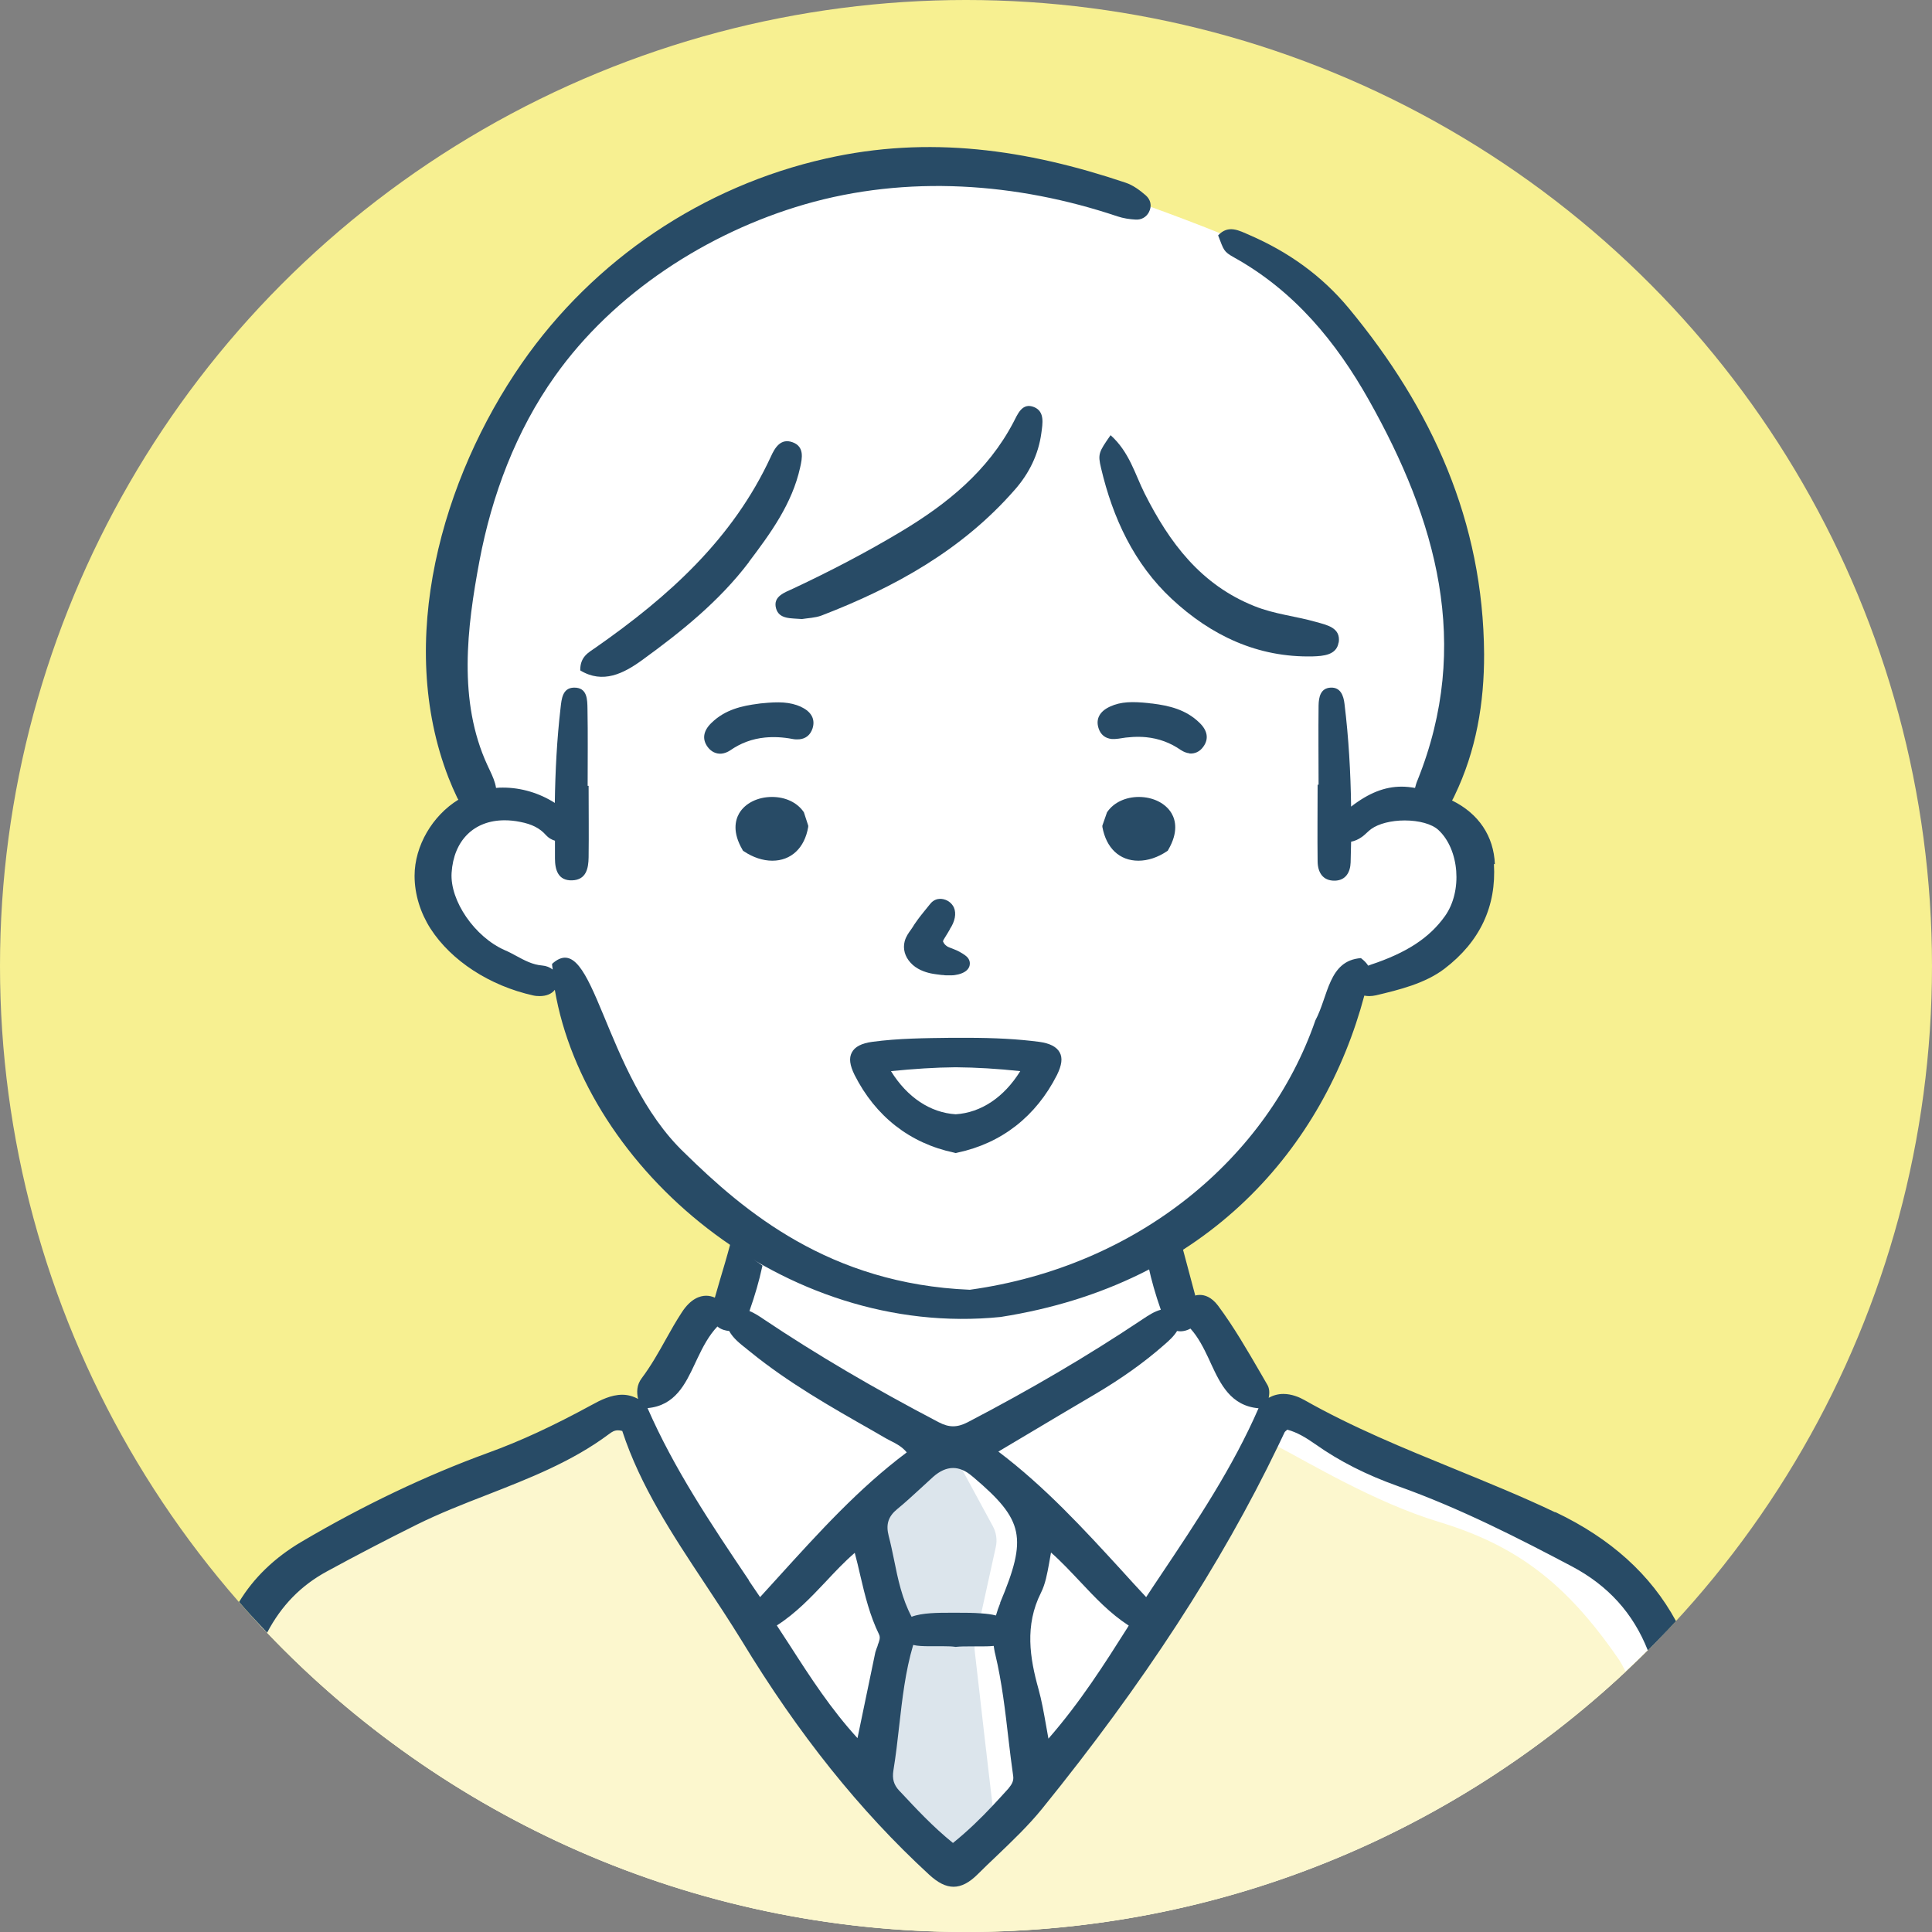
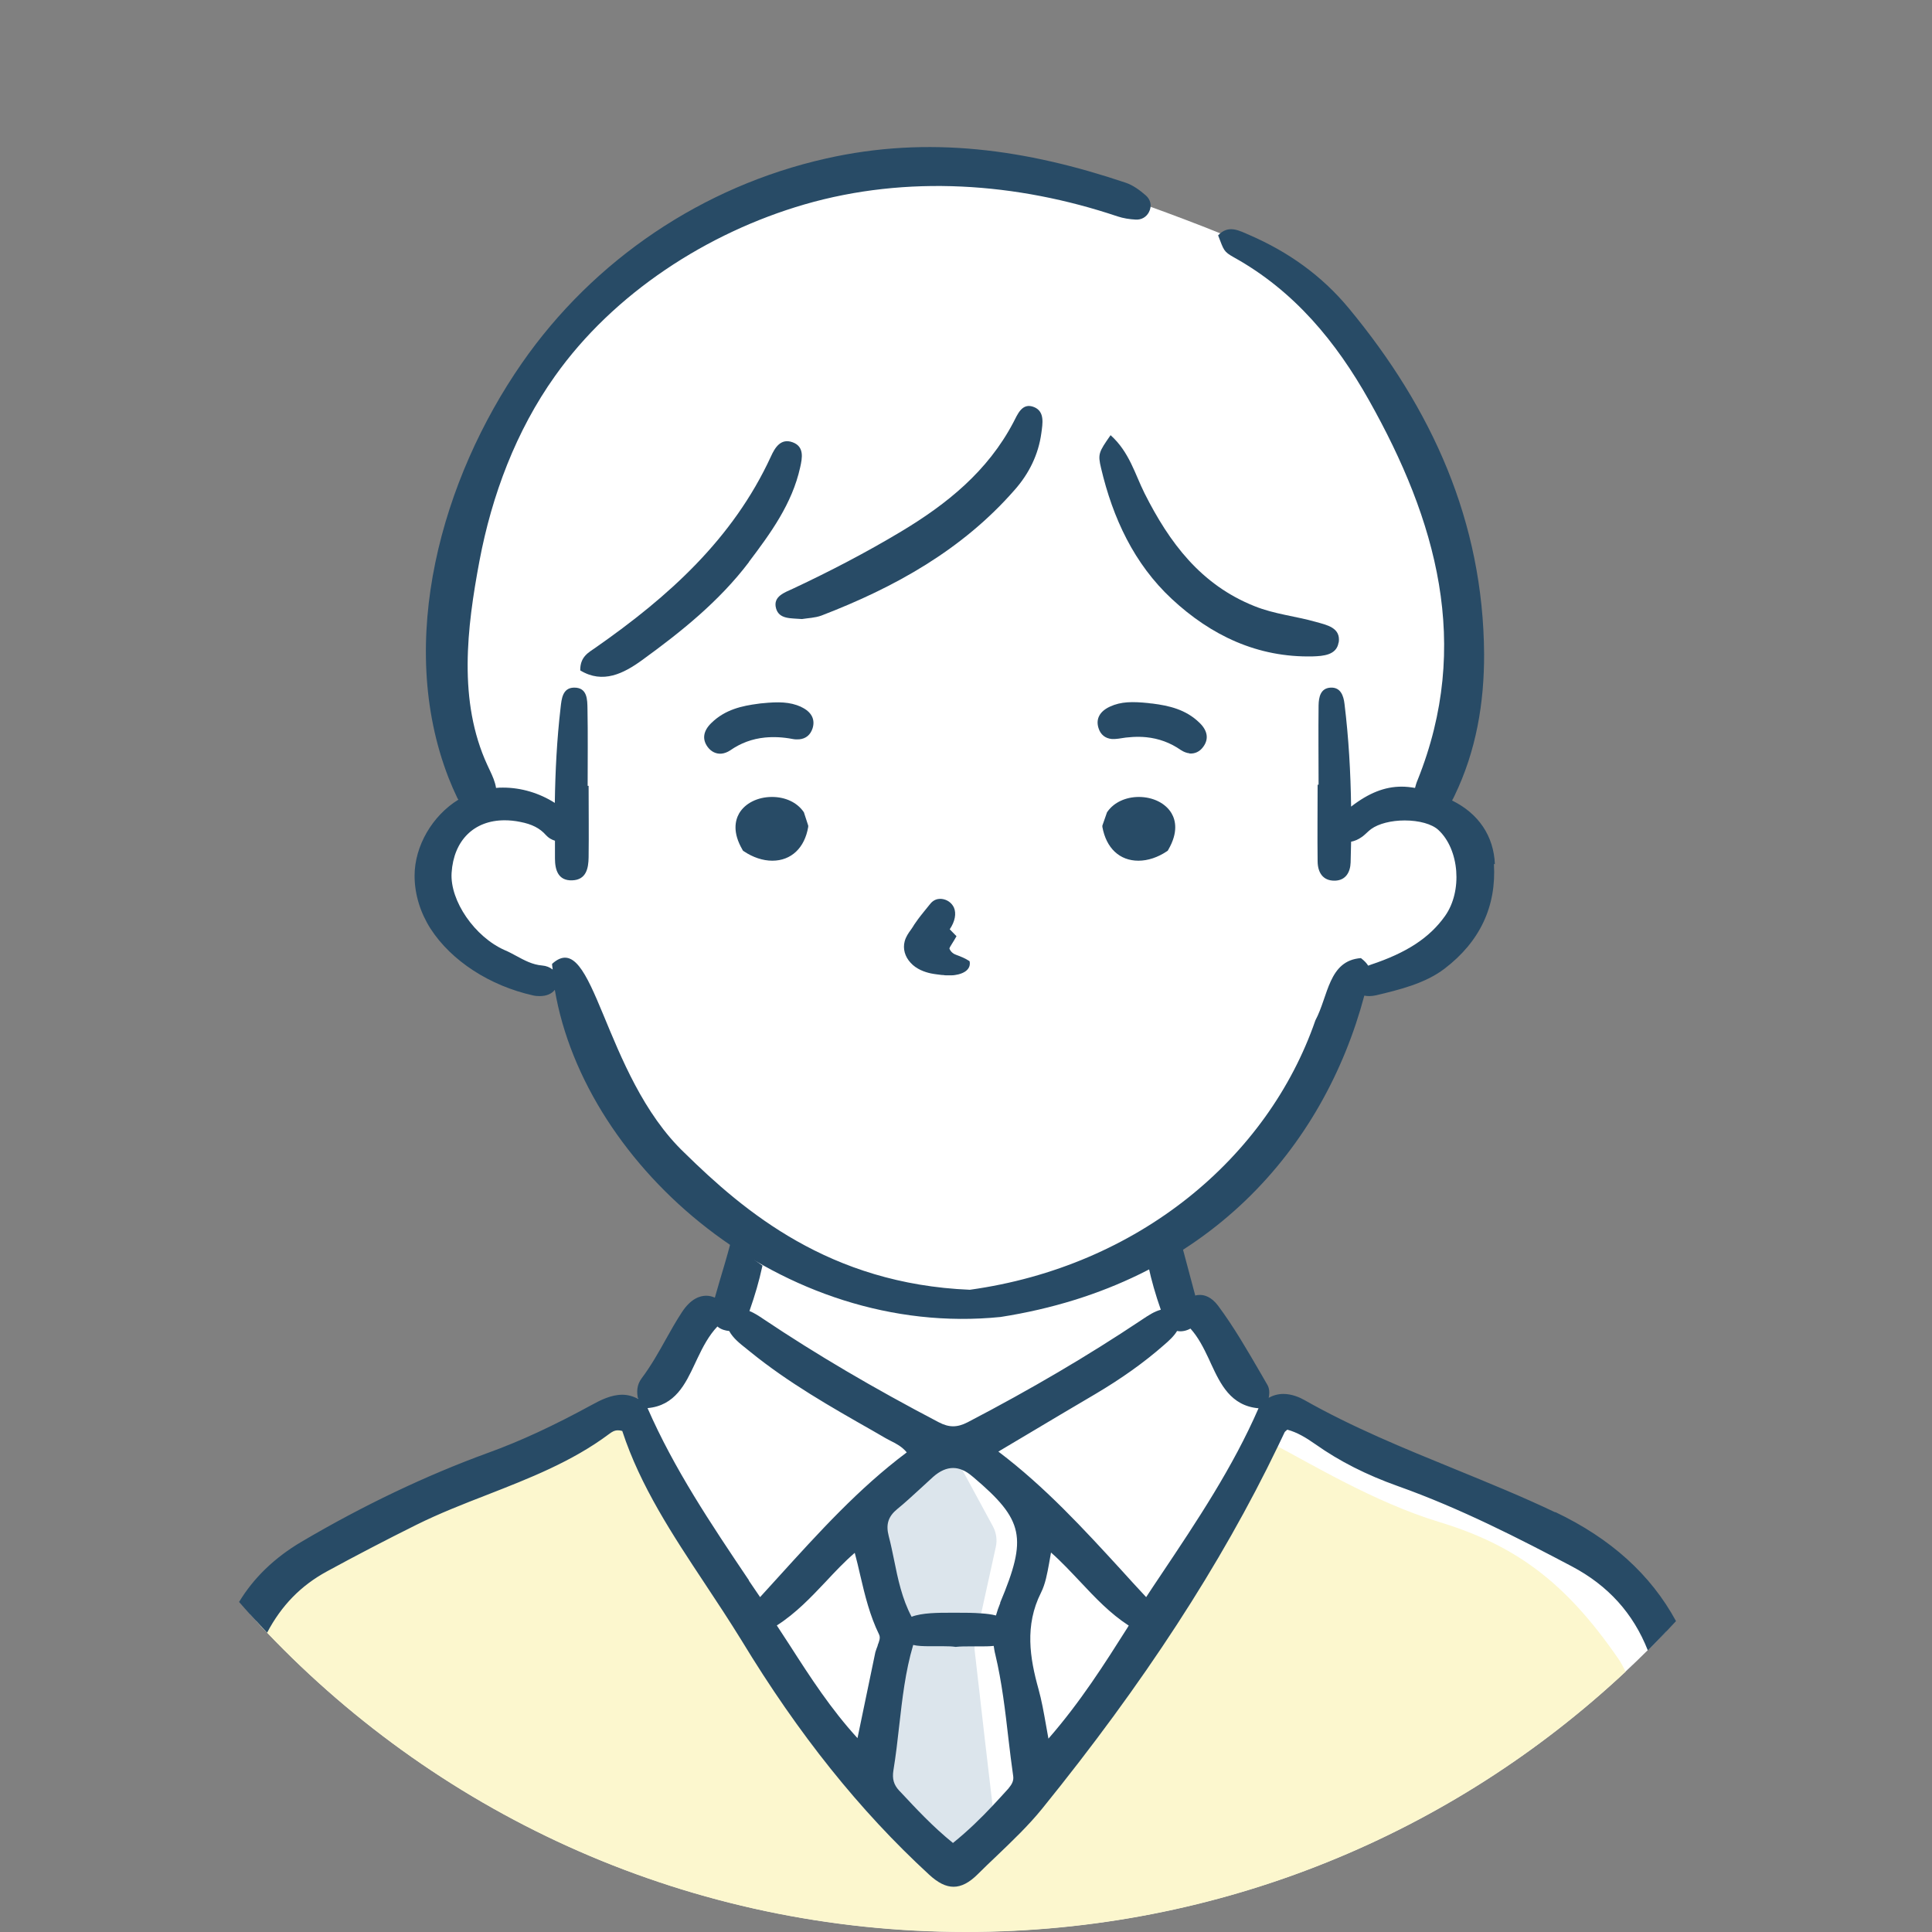
<svg xmlns="http://www.w3.org/2000/svg" id="_レイヤー_2" data-name="レイヤー 2" width="120" height="120" viewBox="0 0 120 120">
  <rect x="0" y="0" width="120" height="120" fill="#808080" stroke="none" />
  <defs>
    <style>
      .cls-1 {
        fill: #f7f091;
      }

      .cls-1, .cls-2, .cls-3, .cls-4, .cls-5 {
        stroke-width: 0px;
      }

      .cls-2 {
        fill: #284b66;
      }

      .cls-3 {
        fill: #dce5ec;
      }

      .cls-4 {
        fill: #fff;
      }

      .cls-5 {
        fill: #fcf7ce;
      }
    </style>
  </defs>
  <g id="text">
    <g id="_男の子_ネクタイ_セーター" data-name="男の子　ネクタイ×セーター">
-       <circle class="cls-1" cx="60" cy="60" r="60" />
      <path id="_白" data-name="白" class="cls-4" d="m103.51,101.3c-.38.41-.78.82-1.18,1.21-.45.45-.91.89-1.37,1.32-10.72,10.03-25.12,16.16-40.96,16.16-17.08,0-32.5-7.14-43.42-18.6-.23-.23-.45-.47-.66-.71-.13-.14-.25-.28-.38-.41.57-1.16,1.34-1.6,3.31-3.3,2.9-2.49,5.38-2.69,5.38-2.69,0,0,3.78-1.78,7.62-3.62,0,0,0,0,0,0,2.23-1.06,4.48-2.14,6-2.89.85-.42,1.48-.74,1.76-.9,1.67-.94,2.58-2.41,3.3-4.21.32-.8.82-1.14,1.28-1.27.58-.16,1.1,0,1.1,0l1.03-3.47.02-.08.31-1.03s-5.36-3.97-7.03-6.12c-1.67-2.15-1.67-2.98-2.57-4.99-.89-2.01-1.03-3.83-1.03-3.83,0,0-.53-.31-1.36-.67-.07-.03-.14-.06-.22-.09-.43-.18-.92-.37-1.45-.53-1.69-.52-3.75-1.78-5.27-3.38-1.52-1.59-.24-3.35,0-4.15.23-.79,1.75-2.63,1.86-2.63h0c.07,0,.11-.53-.03-1.24-.08-.42-.23-.9-.48-1.39-.67-1.33-1.2-5.74-1.36-8.29-.16-2.55,2.79-10.93,4.31-13.96,1.51-3.03,6.7-7.58,9.65-10.13,2.95-2.55,9.97-4.31,15.39-5.02,5.42-.72,11.39,1.83,11.39,1.83l1.57.1s.6.21,1.46.53c1.19.43,2.9,1.07,4.28,1.63.76.31,1.42.59,1.84.81,1.72.89,5.03,3.91,5.03,3.91,0,0,3.61,5.03,5.11,7.46,1.5,2.42,3,9.35,3.18,12.55s-.83,5.8-1.54,7.93c-.32.96-.48,1.62-.49,2.05-.02.54.16.78.49.91.09.04.19.11.3.21.67.63,1.72,2.43,2.12,4.38.48,2.29-.53,2.5-1.36,3.81-.82,1.28-4,2.05-5.39,2.36-.02,0-.04,0-.05.01-.45.1-.73.22-.93.39-.4.35-.4.9-.56,1.86-.24,1.42-3.14,6.16-4.56,8.17-1.42,2.01-6.75,5.98-6.75,5.98l.14.6.1.41.7,2.99.15.66,1.09-.81s2.55,4.31,2.91,4.78c.36.47,2.13,1.86,2.13,1.86l5.03,1.99,9.89,4.5s4.44,2.49,7.75,5.27c.55.46,1.01,1.07,1.38,1.77Z" />
      <g id="_塗り" data-name="塗り">
        <path class="cls-5" d="m100.96,103.84c-10.72,10.03-25.12,16.16-40.96,16.16-17.08,0-32.5-7.14-43.42-18.6-.23-.23-.45-.47-.66-.71,1.06-1.94,2.1-2.5,4.29-3.91,1.18-.75,5.34-2.64,9.26-4.36.46-.25.93-.49,1.39-.73.3-.38.63-.72.99-1.02,0,0,0,0,0,0,.79-.67,1.71-1.18,2.67-1.66.93-.47,2.19-1.28,3.33-1.23.36.01.72.11,1.04.33,0,0,.01,0,.01.01.46.06.87.35,1.02.94.01.04.03.09.04.13.14.11.27.25.38.44,3.84,6.76,7.93,13.4,12.32,19.83,1.8,2,3.67,3.93,5.62,5.79,0,0,0,0,.01-.01.33.32.69.52,1.04.5.13,0,.25-.03.37-.1.15-.07.29-.2.43-.38.82-1.1,1.88-1.93,2.81-2.92,1.06-1.12,1.92-2.42,2.84-3.65.05-.07.1-.13.15-.2,2.26-2.62,4.45-5.24,6.33-8.19,2.15-3.36,4.94-6.44,5.75-10.46.08-.16.16-.31.23-.46.07.01.14.03.21.05.19.05.5.2.91.41,1.93,1,6.05,3.49,10.02,4.69,4.81,1.46,7.87,3.79,11.07,8.4.19.26.36.57.52.91Z" />
        <path class="cls-3" d="m54.99,102.05c.03.19.03.38,0,.56l-1.1,8.07s.03.02.04.04c1.8,1.81,3.78,3.4,5.57,5.19,1.07-1.5,2.24-3.17,2.22-3.26-.04-.15-.99-8.41-1.18-10.12-.02-.21-.01-.41.03-.62l1.28-5.82c.1-.44.03-.9-.18-1.29l-1.92-3.54c-.22-.41-.59-.73-1.04-.88-.72-.25-1.53-.03-2.02.55l-2.41,2.8c-.36.42-.52.98-.43,1.53l1.14,6.79Z" />
      </g>
      <g id="_アウトライン" data-name="アウトライン">
        <path class="cls-2" d="m96.59,93.93c-2.05-.98-4.2-1.85-6.27-2.7-3.11-1.27-6.32-2.58-9.3-4.27-.3-.17-.78-.38-1.31-.38-.33,0-.64.09-.91.24.07-.33.04-.61-.09-.82l-.41-.71c-.82-1.41-1.66-2.87-2.65-4.2-.41-.54-.83-.66-1.12-.66-.1,0-.2.01-.29.04-.29-1.09-.58-2.17-.87-3.26l-.1-.38-.23.33c-.38.55-.92,1-1.6,1.34l-.13.06.03.14c.18.83.43,1.71.76,2.65,0,0,0,0,0,0-.41.11-.77.35-1.13.59l-.12.08c-3.27,2.18-6.78,4.25-10.75,6.32-.33.17-.62.25-.9.25s-.57-.08-.91-.26c-4.05-2.12-7.6-4.21-10.87-6.4-.28-.19-.57-.38-.87-.5.35-1,.6-1.87.78-2.7l.03-.12-.1-.07c-.5-.34-1.01-.76-1.6-1.33l-.23-.22-.08.31c-.2.76-.43,1.52-.65,2.26-.1.35-.2.69-.3,1.04,0,0,0,0,0,0-.17-.08-.36-.12-.54-.12-.38,0-.96.18-1.51,1.03-.36.55-.69,1.13-1,1.69-.45.81-.92,1.64-1.49,2.4-.32.42-.32.88-.23,1.29-.31-.17-.64-.26-.98-.26-.69,0-1.35.33-1.91.64-2.37,1.29-4.41,2.24-6.43,2.97-3.87,1.41-7.76,3.27-11.58,5.52-1.68.99-2.98,2.25-3.88,3.74.23.26.46.53.7.79l.38.41c.22.24.44.48.66.71.89-1.69,2.1-2.93,3.72-3.81,1.78-.97,3.64-1.94,5.55-2.89,1.43-.71,2.94-1.3,4.41-1.87,2.58-1.01,5.26-2.05,7.56-3.77.17-.13.33-.23.55-.23.08,0,.17.01.27.04,1.12,3.43,3.15,6.49,5.11,9.45.77,1.16,1.56,2.36,2.3,3.56,3.53,5.82,7.33,10.57,11.63,14.53.57.53,1.06.77,1.54.77s.97-.25,1.5-.78c.39-.39.79-.77,1.18-1.14.96-.92,1.96-1.87,2.82-2.93,6.3-7.78,11.1-15.15,14.64-22.5.14-.29.28-.59.42-.88.02-.04.08-.08.13-.13.01-.01.03-.02.04-.03.62.17,1.15.49,1.75.91,1.5,1.06,3.17,1.9,5.1,2.59,3.89,1.38,7.62,3.3,10.82,4.99,2.25,1.19,3.81,2.91,4.72,5.22.4-.4.79-.8,1.18-1.21.19-.2.38-.4.57-.61-1.57-2.89-4.05-5.13-7.49-6.77Zm-50.07,4.23c-2.39-3.55-4.64-6.91-6.3-10.7,1.72-.15,2.36-1.52,2.93-2.73l.16-.34c.36-.76.72-1.44,1.25-2,0,0,0,0,0,0,.1.09.23.16.38.21.12.04.24.06.35.07,0,0,0,0,0,0,.25.46.68.79,1.07,1.1.09.07.18.14.26.21,2.34,1.9,4.99,3.41,7.56,4.87l.83.48c.11.06.21.11.32.17.34.17.69.35.99.71-2.99,2.24-5.43,4.94-8.01,7.78-.37.4-.74.81-1.1,1.21l-.7-1.03Zm8,4.04c-.05.13-.11.28-.15.42-.27,1.31-.54,2.62-.84,4.04l-.27,1.3c-1.66-1.82-2.91-3.75-4.22-5.79-.26-.4-.52-.8-.79-1.21,1.2-.77,2.13-1.76,3.04-2.72.57-.61,1.15-1.23,1.8-1.79.12.46.24.93.34,1.39.3,1.29.6,2.51,1.17,3.68.1.2.01.42-.09.68Zm8.15,8.85c-.32.35-.65.72-1.01,1.1-.72.77-1.54,1.57-2.47,2.32-1.26-1.02-2.28-2.12-3.27-3.18l-.07-.07c-.34-.37-.44-.73-.36-1.25.15-.92.26-1.86.36-2.77.19-1.67.38-3.38.87-5.03.28.07.64.08,1.04.08.14,0,.28,0,.42,0,.14,0,.28,0,.41,0,.33,0,.56.01.75.04h.02s.02,0,.02,0c.26-.03.56-.03.79-.03h.72c.25,0,.55,0,.83-.03.03.17.05.35.1.53.41,1.72.62,3.53.82,5.27.09.76.18,1.52.29,2.28.04.26-.05.49-.28.75Zm-.54-11.49c-.11.27-.2.53-.27.78-.27-.07-.58-.11-.91-.13-.49-.04-1.01-.04-1.48-.04h-.43c-.76,0-1.76,0-2.42.25-.59-1.11-.85-2.34-1.09-3.54-.1-.48-.2-.98-.33-1.47-.19-.73-.03-1.22.53-1.68.48-.39.93-.81,1.38-1.22.28-.26.56-.52.85-.78.42-.37.83-.55,1.24-.55.19,0,.38.04.57.12.2.08.4.21.6.38.02.02.11.09.11.09,3.11,2.64,3.34,3.73,1.64,7.78Zm7.93,1.49c-1.45,2.29-2.95,4.66-4.94,6.94-.05-.29-.1-.57-.15-.84-.14-.79-.27-1.53-.47-2.25-.53-1.9-.87-3.94.16-5.98.27-.54.38-1.16.5-1.81.04-.22.08-.45.12-.68.66.58,1.24,1.21,1.81,1.81.95,1.01,1.85,1.97,3.02,2.73l-.05.07Zm2.02-3.19c-.3.45-.6.89-.89,1.34-.53-.57-1.05-1.13-1.56-1.7-2.32-2.53-4.71-5.14-7.62-7.34l1.75-1.04c1.46-.87,2.85-1.7,4.25-2.52,1.64-.97,3.05-1.97,4.3-3.07.29-.25.6-.53.8-.86,0,0,0,0,0,0,.07.01.14.02.21.02.14,0,.3-.03.45-.09.06-.02.11-.05.17-.08,0,0,0,0,0,0,.48.53.81,1.18,1.14,1.88l.15.33c.57,1.22,1.21,2.59,2.94,2.74-1.6,3.67-3.78,6.94-6.09,10.39Z" />
        <g>
          <path class="cls-2" d="m92.85,53.68c-.07-1.75-1.01-3.15-2.66-3.96.06-.1.11-.2.16-.31,1.34-2.78,1.84-5.75,1.83-8.79-.05-8.21-3.23-15.23-8.4-21.47-1.69-2.04-3.77-3.51-6.17-4.55-.63-.27-1.31-.67-1.95.02.36.93.33,1,.99,1.37,3.74,2.08,6.34,5.24,8.38,8.87,4.18,7.43,6.4,15.17,3.02,23.59-.07.16-.12.33-.16.49-.29-.05-.56-.08-.83-.08-1.05,0-2.04.39-3.14,1.24-.03-2.13-.15-4.26-.41-6.38-.06-.52-.25-1.04-.86-1.01-.63.03-.74.59-.75,1.1-.02,1.64,0,3.29,0,4.93-.02,0-.04,0-.06,0,0,1.59-.02,3.18,0,4.77.01.66.31,1.21,1.08,1.19.67-.02.95-.53.97-1.13.01-.43.02-.86.03-1.29.22-.04.45-.14.66-.29.12-.08.22-.18.32-.27.09-.08.17-.16.27-.23.46-.33,1.24-.53,2.08-.53.89,0,1.69.22,2.09.59,1.31,1.21,1.51,3.81.41,5.35-.96,1.35-2.38,2.28-4.61,3.02-.05.02-.11.04-.16.06-.09-.15-.23-.3-.45-.47-2.02.15-2.02,2.36-2.83,3.87-2.96,8.55-11.01,15.28-21.46,16.73-8.73-.36-14.03-4.88-17.72-8.5-5.11-4.86-5.61-14.13-8.23-11.74,0,.12.03.23.04.35-.18-.14-.4-.23-.65-.25-.61-.05-1.1-.32-1.62-.6-.22-.12-.46-.25-.7-.35-1.87-.82-3.42-3.07-3.31-4.81.13-2.01,1.39-3.26,3.29-3.26.31,0,.63.03.97.1.73.14,1.22.39,1.6.82.15.17.34.28.56.35,0,.37,0,.73,0,1.1,0,.7.19,1.39,1.07,1.36.87-.03,1.01-.74,1.02-1.43.02-1.48,0-2.96,0-4.44-.02,0-.04,0-.06,0,0-1.59.02-3.18-.01-4.77-.01-.58,0-1.35-.85-1.33-.7.02-.76.7-.82,1.24-.23,1.97-.33,3.94-.36,5.92-.96-.61-2.08-.95-3.22-.95-.14,0-.29,0-.43.02-.06-.39-.22-.74-.39-1.1-.05-.11-.1-.21-.15-.32-1.83-3.97-1.27-8.53-.49-12.68.77-4.08,2.27-8.08,4.69-11.48,3.65-5.15,9.47-8.91,15.49-10.66,6.38-1.85,13.2-1.36,19.45.74.36.12.75.18,1.13.2.34.02.65-.14.82-.46.21-.4.1-.79-.2-1.05-.37-.32-.79-.63-1.24-.78-6.15-2.07-12.23-2.95-18.63-1.5-7.64,1.72-14.4,6.27-18.87,12.7-4.98,7.17-7.85,17.29-4.56,25.76.16.41.34.82.53,1.22.02.05.05.09.08.14-1.6.98-2.72,2.86-2.72,4.73,0,1.16.37,2.31.99,3.28,1.29,2,3.68,3.55,6.38,4.15.13.03.27.04.4.04.42,0,.75-.14.94-.39,1.89,11.08,14.19,21.69,27.69,20.32,12.93-2.02,20.1-10.62,22.59-19.96.1.02.2.03.31.03.14,0,.28-.02.42-.05,1.43-.34,3.04-.73,4.25-1.65,2.2-1.68,3.23-3.87,3.07-6.51Z" />
-           <path class="cls-2" d="m59.25,71.59l.11.03.12-.03c2.73-.58,4.87-2.25,6.17-4.82.3-.61.36-1.06.17-1.4-.19-.35-.61-.57-1.28-.66-1.31-.17-2.7-.25-4.53-.25h-.92c-1.61.02-3.28.03-4.91.25-.67.09-1.09.31-1.27.66-.19.35-.13.79.17,1.4,1.3,2.57,3.43,4.24,6.17,4.82Zm.11-5.3c1.28.01,2.6.09,4.01.24-1.01,1.63-2.44,2.58-4.01,2.68-1.58-.1-3.01-1.05-4.02-2.68,1.42-.14,2.73-.23,4.01-.24Z" />
-           <path class="cls-2" d="m58.99,57.72c.33-.49.42-.98.26-1.35-.14-.3-.43-.51-.79-.54-.02,0-.04,0-.06,0-.01,0-.02,0-.03,0-.35.01-.54.24-.64.37l-.38.47c-.1.13-.22.27-.32.41-.09.12-.17.24-.24.34h0c-.06.1-.12.2-.2.31-.16.22-.32.44-.4.74-.12.46.01.94.37,1.33.36.4.88.58,1.26.66.24.05.47.07.69.1h.07c.06.01.12.02.18.02.08,0,.15,0,.22,0,.04,0,.07,0,.11,0,.16,0,.3-.03.44-.06.78-.2.73-.68.69-.82h0c-.06-.22-.24-.35-.4-.45l-.03-.02c-.14-.09-.28-.16-.39-.21-.09-.04-.19-.08-.27-.11-.09-.03-.18-.07-.25-.1-.11-.06-.2-.14-.26-.24-.04-.07-.05-.1-.05-.1,0-.05.09-.19.14-.27.1-.16.2-.32.3-.5Z" />
+           <path class="cls-2" d="m58.99,57.72c.33-.49.42-.98.26-1.35-.14-.3-.43-.51-.79-.54-.02,0-.04,0-.06,0-.01,0-.02,0-.03,0-.35.01-.54.24-.64.37l-.38.47c-.1.13-.22.27-.32.41-.09.12-.17.24-.24.34h0c-.06.1-.12.2-.2.31-.16.22-.32.44-.4.74-.12.46.01.94.37,1.33.36.4.88.58,1.26.66.24.05.47.07.69.1h.07c.06.01.12.02.18.02.08,0,.15,0,.22,0,.04,0,.07,0,.11,0,.16,0,.3-.03.44-.06.78-.2.73-.68.69-.82h0l-.03-.02c-.14-.09-.28-.16-.39-.21-.09-.04-.19-.08-.27-.11-.09-.03-.18-.07-.25-.1-.11-.06-.2-.14-.26-.24-.04-.07-.05-.1-.05-.1,0-.05.09-.19.14-.27.1-.16.2-.32.3-.5Z" />
          <path class="cls-2" d="m70.74,49.5c-.82,0-1.55.34-1.95.91l-.03.04-.29.83v.08c.24,1.32,1.07,2.1,2.24,2.1h0c.59,0,1.21-.21,1.76-.58l.06-.04.04-.07c.62-1.07.45-1.82.2-2.25-.37-.63-1.15-1.02-2.04-1.02Z" />
          <path class="cls-2" d="m49.9,50.41c-.4-.57-1.12-.91-1.95-.91-.89,0-1.67.39-2.04,1.02-.25.44-.42,1.18.2,2.25l.04.07.06.04c.55.37,1.17.58,1.76.58h0c1.17,0,2.01-.79,2.23-2.1v-.08s-.27-.83-.27-.83l-.03-.04Z" />
          <path class="cls-2" d="m49.75,43.9c-.69-.31-1.4-.32-2.39-.22-.08,0-.17.02-.26.03-1.01.13-2.06.36-2.91,1.19-.51.49-.59,1.01-.24,1.49.22.3.53.45.87.42.18-.02.36-.09.53-.2.66-.46,1.37-.72,2.16-.8.53-.05,1.1-.03,1.72.09.15.03.29.03.42.02h0c.41-.04.69-.28.82-.68.18-.57-.08-1.04-.71-1.33Z" />
          <path class="cls-2" d="m73.87,46.8c.34.03.65-.11.87-.42.35-.48.27-1-.24-1.49-.85-.83-1.9-1.06-2.91-1.19-.09,0-.18-.02-.26-.03-.99-.1-1.7-.1-2.39.22-.63.29-.89.76-.71,1.33.12.4.41.64.82.68h0c.13.01.27,0,.42-.02.62-.11,1.19-.14,1.72-.09.79.08,1.5.34,2.16.8.17.11.35.18.53.2Z" />
          <path class="cls-2" d="m63.03,30.42c.88-1,1.47-2.18,1.65-3.52.08-.59.22-1.33-.44-1.61-.76-.32-1.04.46-1.3.95-1.59,3.02-4.11,5.06-6.98,6.78-2.17,1.3-4.4,2.46-6.68,3.53-.53.25-1.28.48-1.08,1.23.19.7.94.61,1.61.67.36-.06.82-.07,1.22-.22,4.55-1.75,8.74-4.08,11.99-7.8Z" />
          <path class="cls-2" d="m83.15,39.91c.14-.93-.74-1.09-1.41-1.28-1.26-.36-2.58-.48-3.82-.98-3.34-1.33-5.29-3.95-6.83-7.01-.6-1.2-.94-2.56-2.11-3.61-.74,1.06-.8,1.17-.59,2.05.73,3.1,2.05,5.94,4.39,8.12,2.44,2.27,5.33,3.65,8.76,3.57.65-.02,1.48-.08,1.6-.86Z" />
          <path class="cls-2" d="m46.51,34.91c1.36-1.8,2.69-3.62,3.19-5.88.13-.58.27-1.29-.47-1.56-.74-.27-1.1.34-1.35.89-2.36,5.12-6.37,8.71-10.88,11.86-.44.31-.97.56-.96,1.42,1.41.86,2.71.18,3.83-.63,2.44-1.77,4.8-3.66,6.65-6.1Z" />
        </g>
      </g>
    </g>
  </g>
</svg>